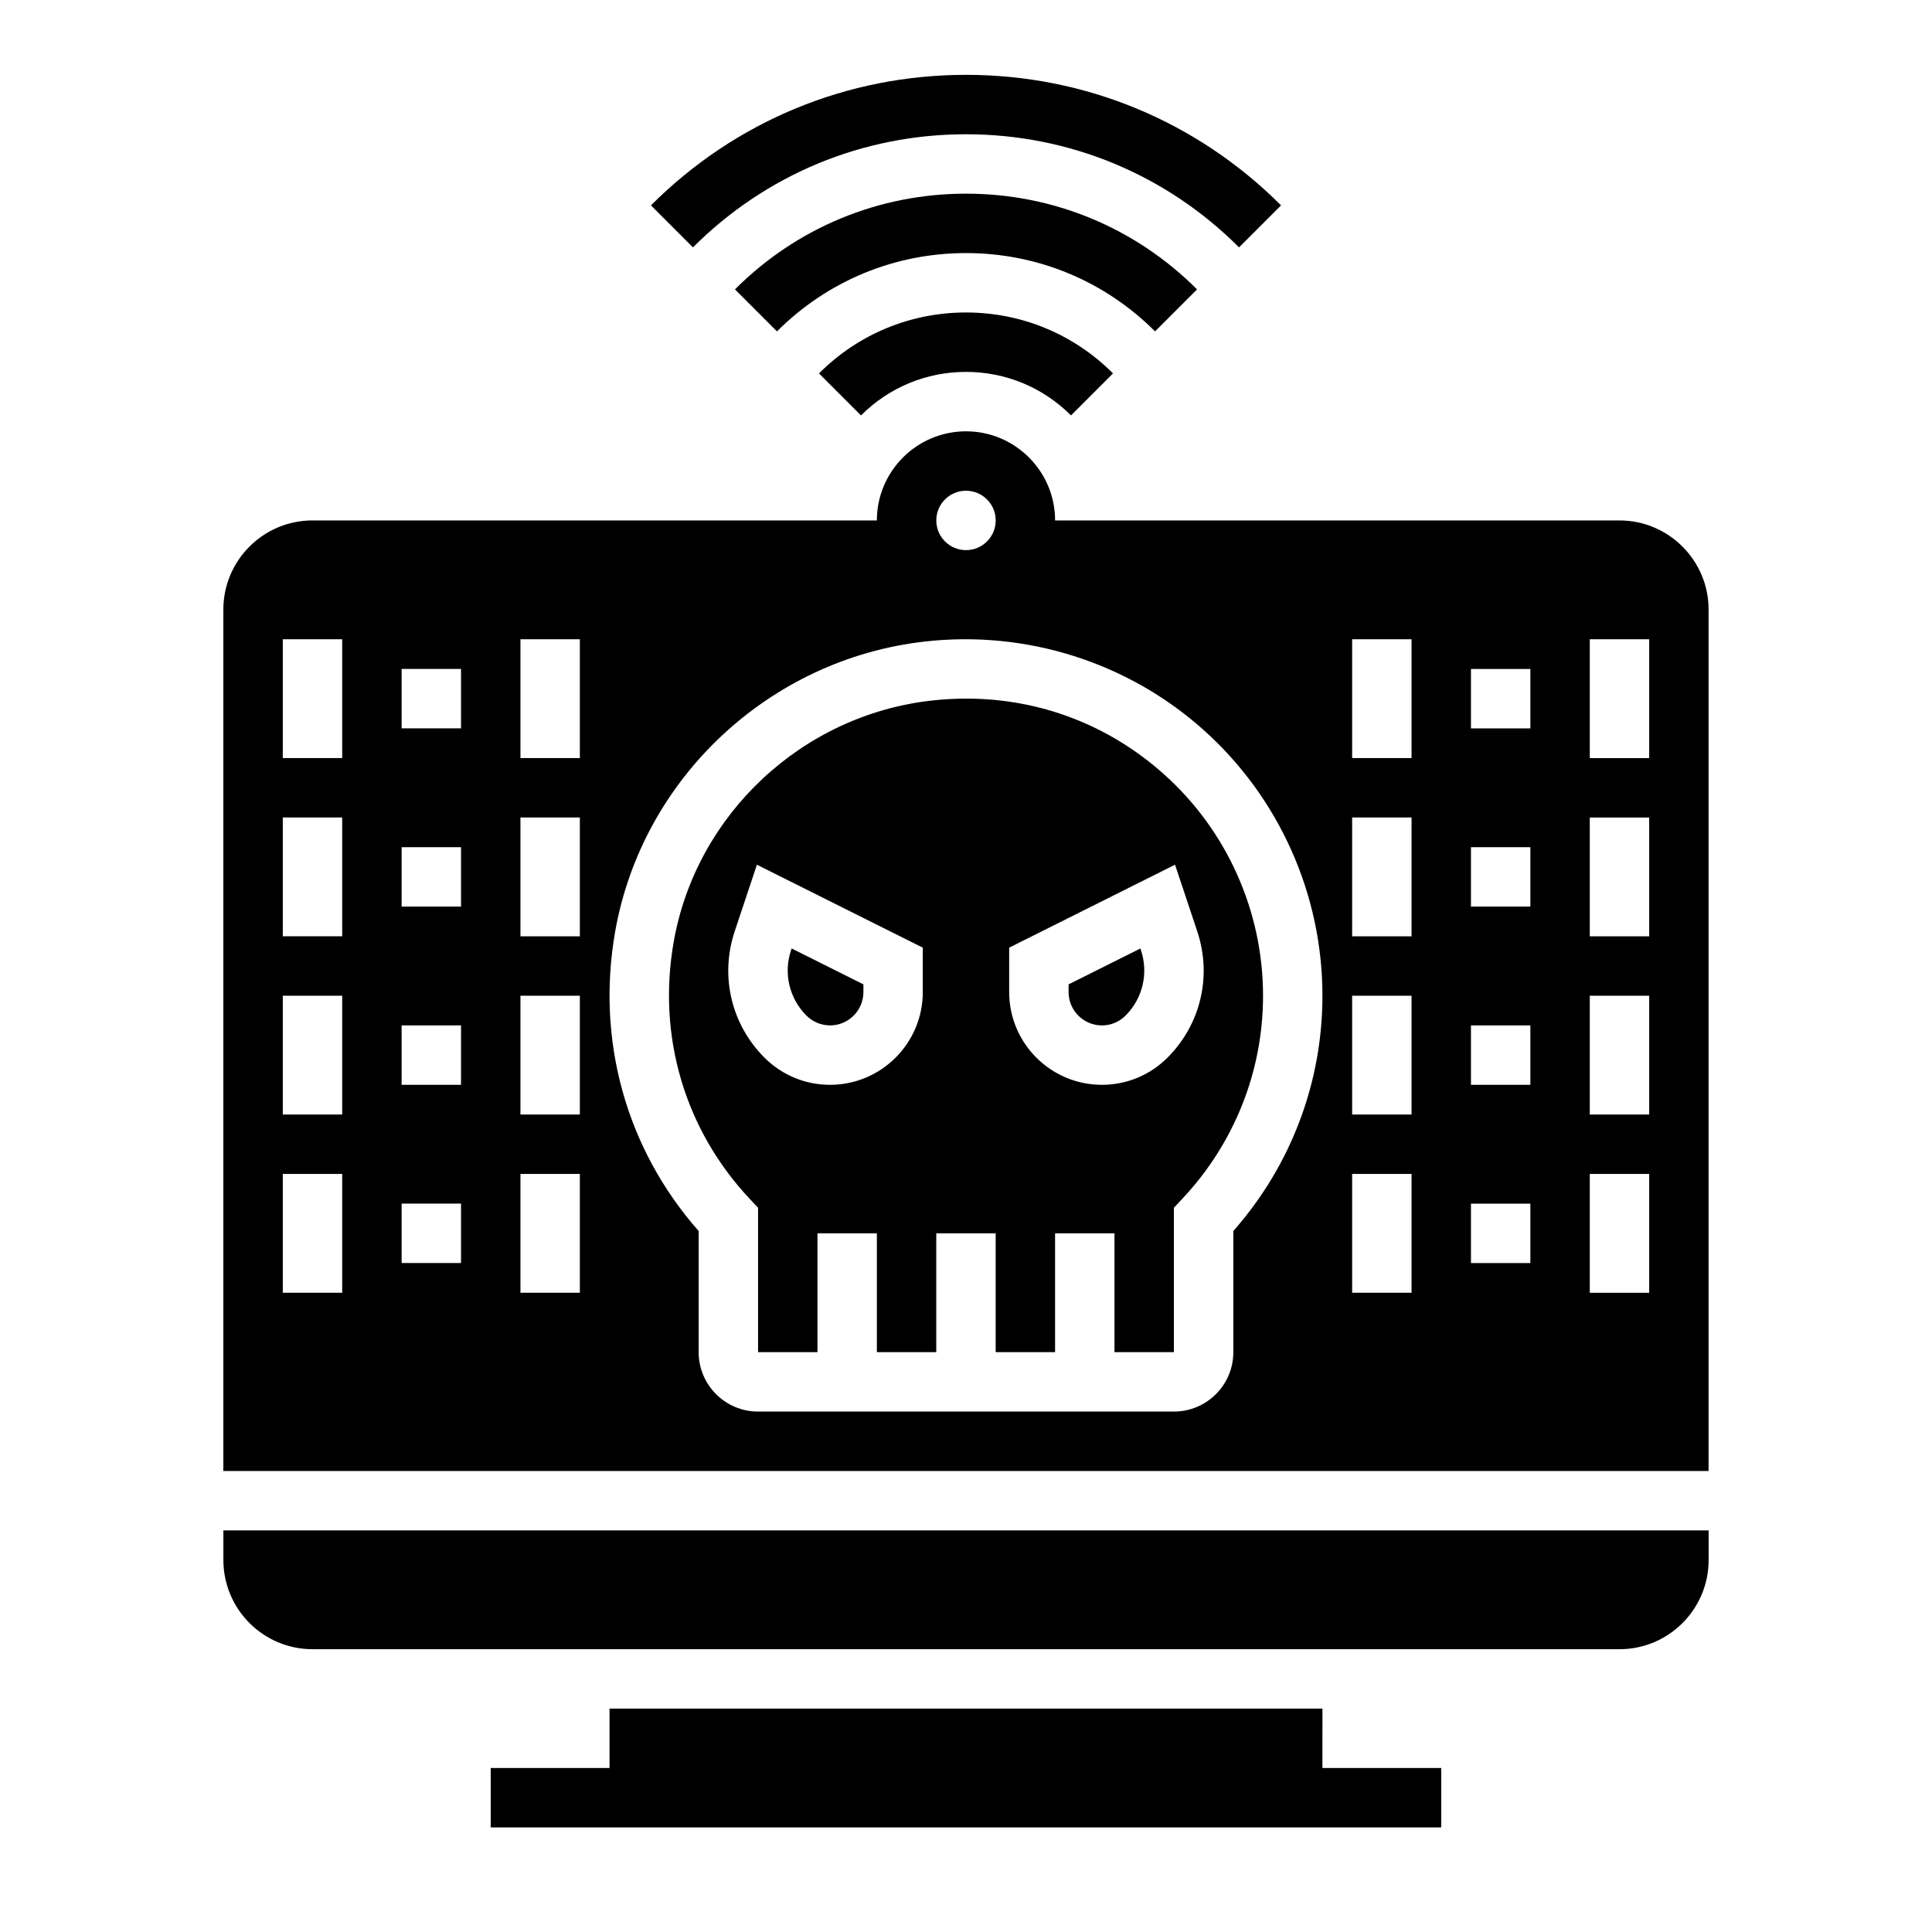
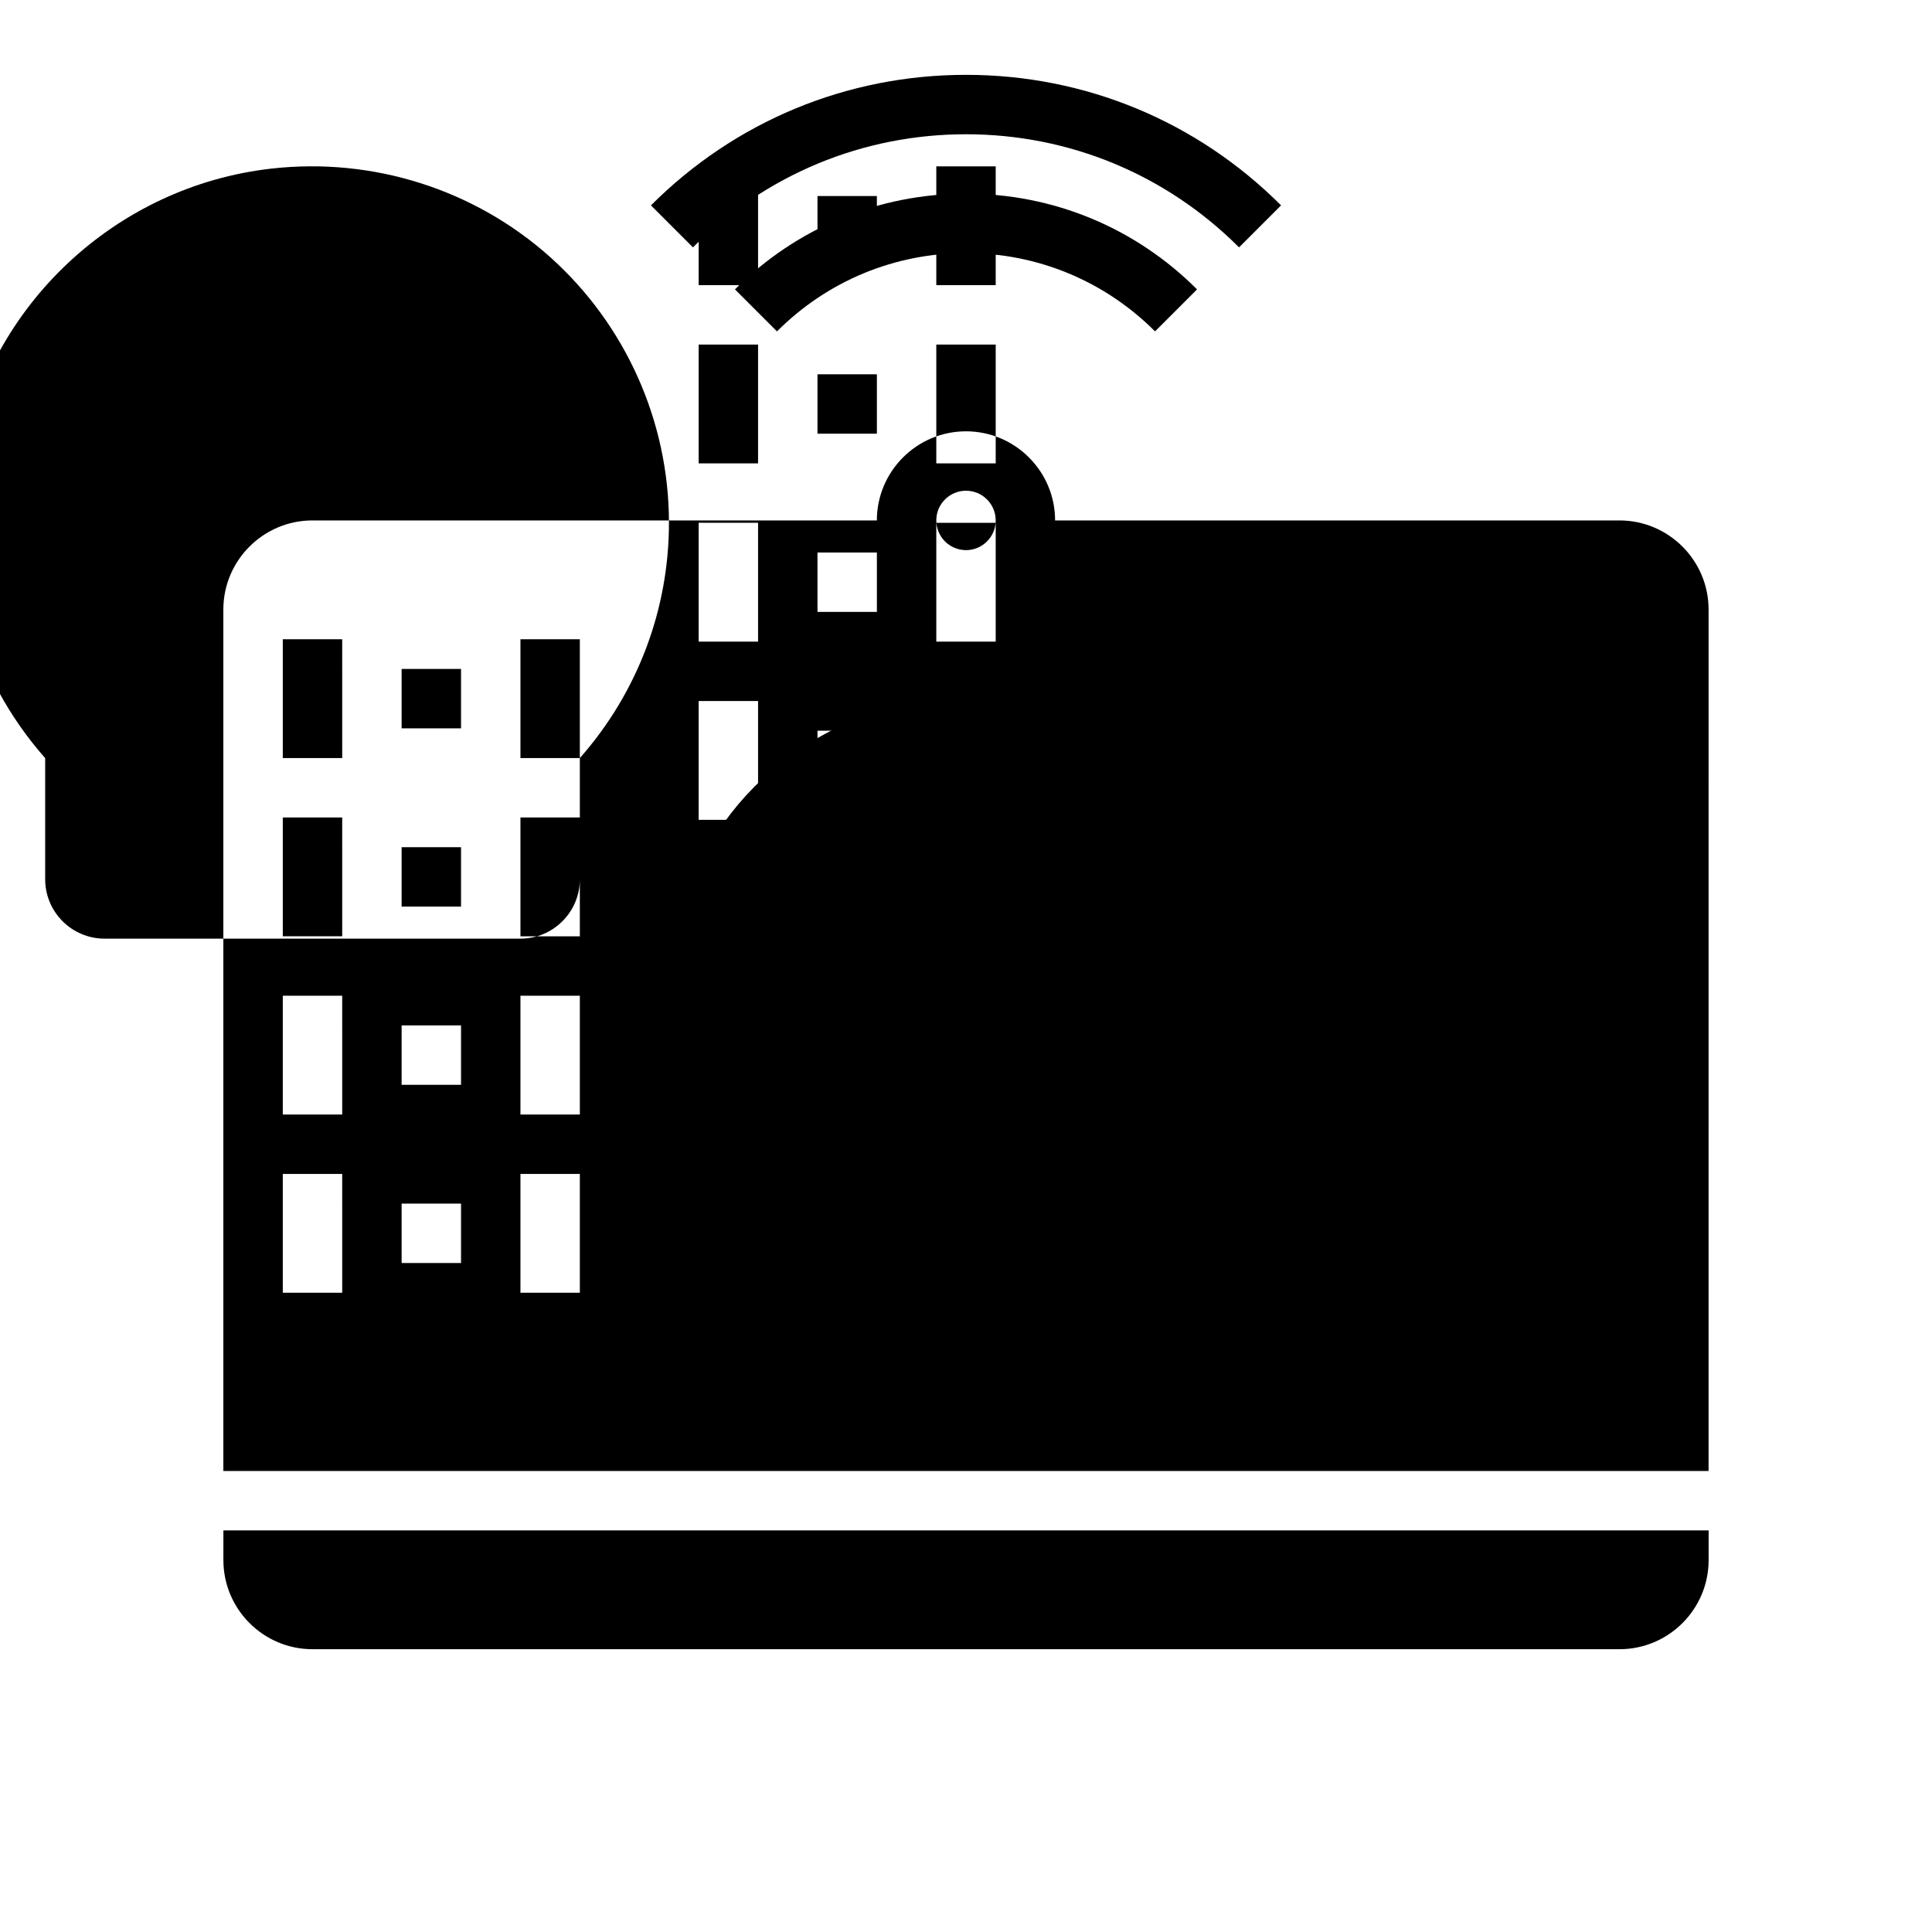
<svg xmlns="http://www.w3.org/2000/svg" fill="#000000" width="800px" height="800px" version="1.1" viewBox="144 144 512 512">
  <g>
-     <path d="m361.04 242.96 11.133 11.133c7.43-7.434 17.309-11.535 27.828-11.535 10.516 0 20.395 4.102 27.828 11.531l11.133-11.133c-10.402-10.406-24.242-16.145-38.961-16.145-14.723 0-28.562 5.738-38.961 16.148z" />
    <path d="m461.23 220.69c-16.352-16.352-38.102-25.367-61.227-25.367-23.129 0-44.879 9.012-61.23 25.363l11.133 11.133c13.383-13.375 31.172-20.75 50.098-20.75s36.715 7.375 50.098 20.75z" />
    <path d="m400 179.58c27.34 0 53.035 10.652 72.359 29.977l11.133-11.133c-22.305-22.301-51.949-34.59-83.492-34.59s-61.188 12.289-83.492 34.59l11.133 11.133c19.324-19.324 45.02-29.977 72.359-29.977z" />
    <path d="m363.98 415.74c4.871 0 8.832-3.961 8.832-8.824v-2.055l-19.02-9.508-0.156 0.449c-2.047 6.133-0.48 12.785 4.102 17.359 1.668 1.656 3.887 2.578 6.242 2.578z" />
    <path d="m452.44 349.16c-14.617-13.066-32.938-20.02-52.34-20.02-3.062 0-6.141 0.164-9.25 0.52-34.273 3.848-62.371 30.141-68.312 63.938-4.41 25.031 2.969 49.879 20.207 68.18l2.148 2.285v38.273h15.742v-31.488h15.742v31.488h15.742v-31.488h15.742v31.488h15.742v-31.488h15.742v31.488h15.742v-38.273l2.141-2.273c13.859-14.707 21.488-33.852 21.488-53.918 0-22.379-9.582-43.785-26.277-58.711zm-63.891 57.758c0 13.547-11.02 24.57-24.578 24.57-6.551 0-12.723-2.551-17.367-7.188-8.824-8.824-11.848-21.648-7.902-33.48l5.887-17.664 43.957 21.98zm64.844 17.375c-4.652 4.644-10.824 7.195-17.375 7.195-13.555 0-24.578-11.02-24.578-24.57v-11.785l43.957-21.98 5.887 17.664c3.949 11.836 0.926 24.66-7.891 33.477z" />
    <path d="m203.2 557.44c0 13.02 10.598 23.617 23.617 23.617h346.37c13.02 0 23.617-10.598 23.617-23.617v-7.871h-393.6z" />
-     <path d="m573.18 281.92h-149.57c0-13.02-10.598-23.617-23.617-23.617-13.02 0-23.617 10.598-23.617 23.617h-149.57c-13.02 0-23.617 10.598-23.617 23.617v228.29h393.6l0.004-228.29c0-13.02-10.598-23.617-23.617-23.617zm-173.18-7.871c4.344 0 7.871 3.527 7.871 7.871s-3.527 7.871-7.871 7.871-7.871-3.527-7.871-7.871c-0.004-4.344 3.523-7.871 7.871-7.871zm-165.31 212.54h-15.746v-31.488h15.742zm0-47.23h-15.746v-31.488h15.742zm0-47.234h-15.746v-31.488h15.742zm0-47.23h-15.746v-31.488h15.742zm31.488 133.82h-15.742v-15.742h15.742zm0-47.23h-15.742v-15.742h15.742zm0-47.234h-15.742v-15.742h15.742zm0-47.23h-15.742v-15.742h15.742zm31.488 149.57h-15.742v-31.488h15.742zm0-47.23h-15.742v-31.488h15.742zm0-47.234h-15.742v-31.488h15.742zm0-47.23h-15.742v-31.488h15.742zm173.18 125.33v32.109c0 8.684-7.062 15.742-15.742 15.742h-110.21c-8.684 0-15.742-7.062-15.742-15.742v-32.102c-19.152-21.711-27.207-50.438-22.129-79.352 7.148-40.629 40.895-72.234 82.074-76.871 26.898-3.055 53.828 5.512 73.84 23.41 20.031 17.91 31.523 43.59 31.523 70.449 0 23.039-8.359 45.059-23.613 62.355zm47.23 16.363h-15.742v-31.488h15.742zm0-47.23h-15.742v-31.488h15.742zm0-47.234h-15.742v-31.488h15.742zm0-47.23h-15.742v-31.488h15.742zm31.488 133.82h-15.742v-15.742h15.742zm0-47.23h-15.742v-15.742h15.742zm0-47.234h-15.742v-15.742h15.742zm0-47.23h-15.742v-15.742h15.742zm31.488 149.57h-15.742v-31.488h15.742zm0-47.23h-15.742v-31.488h15.742zm0-47.234h-15.742v-31.488h15.742zm0-47.23h-15.742v-31.488h15.742z" />
+     <path d="m573.18 281.92h-149.57c0-13.02-10.598-23.617-23.617-23.617-13.02 0-23.617 10.598-23.617 23.617h-149.57c-13.02 0-23.617 10.598-23.617 23.617v228.29h393.6l0.004-228.29c0-13.02-10.598-23.617-23.617-23.617zm-173.18-7.871c4.344 0 7.871 3.527 7.871 7.871s-3.527 7.871-7.871 7.871-7.871-3.527-7.871-7.871c-0.004-4.344 3.523-7.871 7.871-7.871zm-165.31 212.54h-15.746v-31.488h15.742zm0-47.23h-15.746v-31.488h15.742zm0-47.234h-15.746v-31.488h15.742zm0-47.23h-15.746v-31.488h15.742zm31.488 133.82h-15.742v-15.742h15.742zm0-47.23h-15.742v-15.742h15.742zm0-47.234h-15.742v-15.742h15.742zm0-47.23h-15.742v-15.742h15.742zm31.488 149.57h-15.742v-31.488h15.742zm0-47.23h-15.742v-31.488h15.742zm0-47.234h-15.742v-31.488h15.742zm0-47.23h-15.742v-31.488h15.742zv32.109c0 8.684-7.062 15.742-15.742 15.742h-110.21c-8.684 0-15.742-7.062-15.742-15.742v-32.102c-19.152-21.711-27.207-50.438-22.129-79.352 7.148-40.629 40.895-72.234 82.074-76.871 26.898-3.055 53.828 5.512 73.84 23.41 20.031 17.91 31.523 43.59 31.523 70.449 0 23.039-8.359 45.059-23.613 62.355zm47.23 16.363h-15.742v-31.488h15.742zm0-47.23h-15.742v-31.488h15.742zm0-47.234h-15.742v-31.488h15.742zm0-47.23h-15.742v-31.488h15.742zm31.488 133.82h-15.742v-15.742h15.742zm0-47.23h-15.742v-15.742h15.742zm0-47.234h-15.742v-15.742h15.742zm0-47.23h-15.742v-15.742h15.742zm31.488 149.57h-15.742v-31.488h15.742zm0-47.23h-15.742v-31.488h15.742zm0-47.234h-15.742v-31.488h15.742zm0-47.23h-15.742v-31.488h15.742z" />
    <path d="m446.21 395.36-19.02 9.508v2.055c0 4.863 3.961 8.824 8.832 8.824 2.356 0 4.574-0.922 6.25-2.59 4.566-4.566 6.133-11.219 4.094-17.352z" />
-     <path d="m494.46 596.8h-188.93v15.742h-31.488v15.746h251.9v-15.746h-31.488z" />
  </g>
</svg>